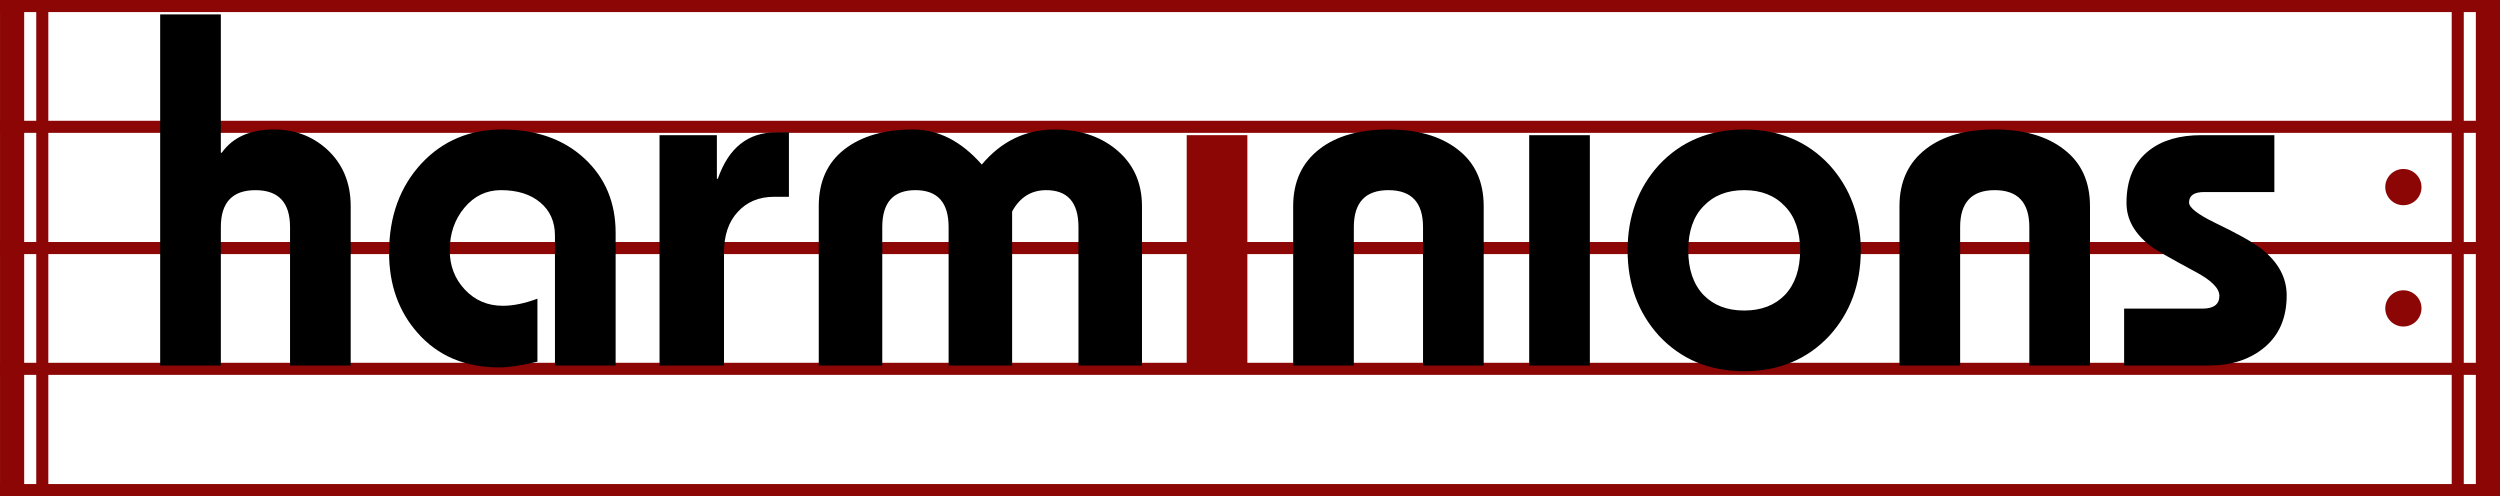
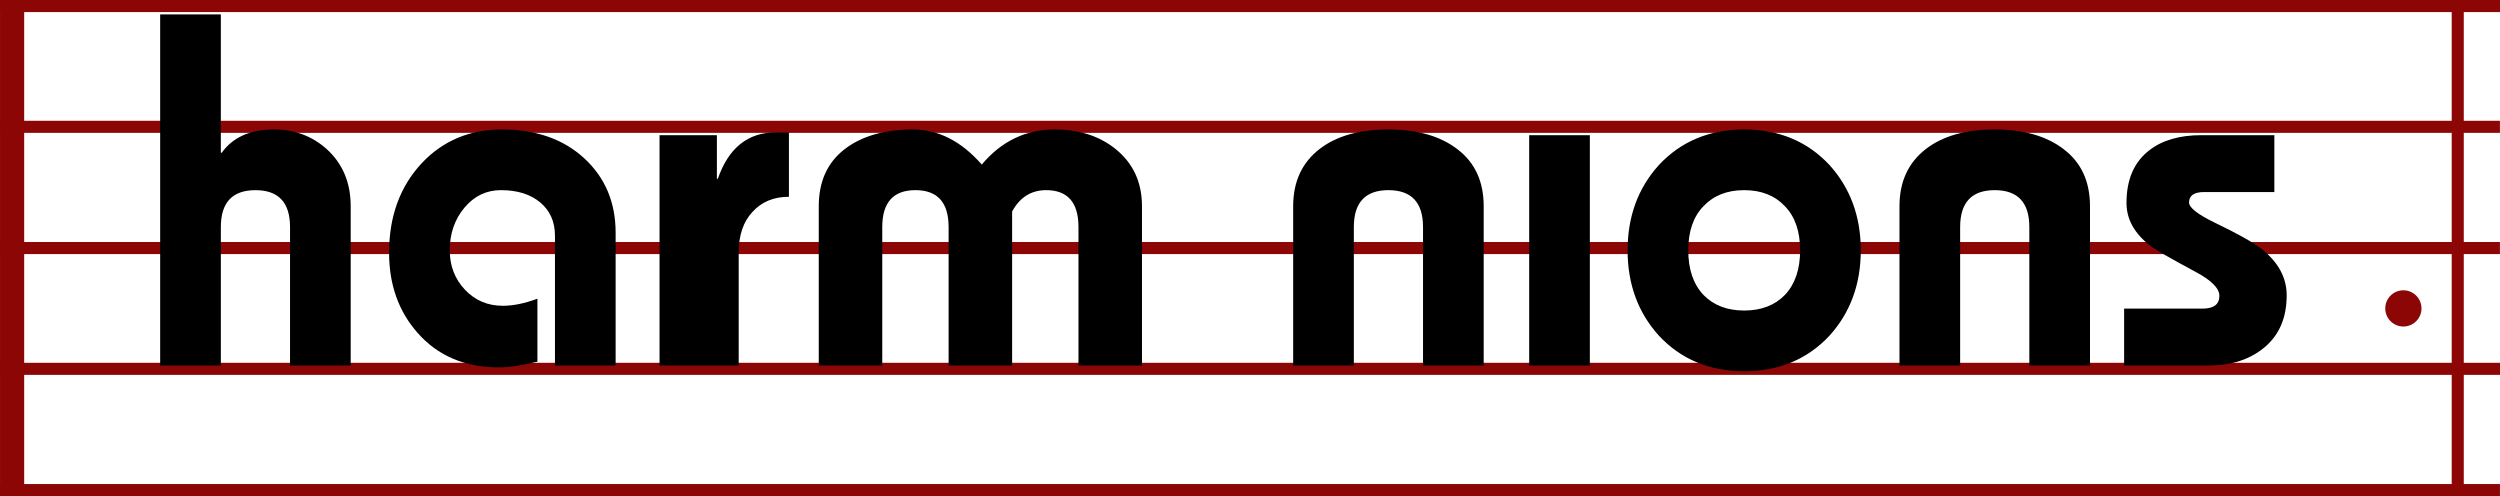
<svg xmlns="http://www.w3.org/2000/svg" width="206.991" height="41.079" viewBox="0 0 206.991 41.079">
  <path fill="none" stroke="#8c0606" d="M206.991.5H.002m206.984 10H.002m206.983 10.038H0m206.991 10H0m206.987 10.039H.002" />
  <g transform="translate(-102.457 -458) scale(.981)">
-     <path d="M117.96 468.087v29.632h5.121v-11.68c0-2.08.973-3.119 2.92-3.119 1.947 0 2.92 1.039 2.92 3.119v11.68h5.119V484.28c0-2-.68-3.613-2.04-4.84-1.227-1.093-2.706-1.641-4.44-1.641-2 0-3.467.653-4.4 1.96h-.08v-11.672h-5.121zM156.4 497.719h-5.12v-10.96q0-1.76-1.24-2.8-1.24-1.04-3.32-1.04-1.84 0-3.08 1.48t-1.24 3.6q0 1.96 1.28 3.32 1.28 1.36 3.2 1.36 1.32 0 2.92-.6v5.32q-2 .48-3.24.48-4.32 0-6.88-2.92-2.4-2.72-2.4-6.76 0-4.6 2.76-7.56 2.68-2.84 6.76-2.84 4.32 0 6.96 2.44 2.64 2.44 2.64 6.28v11.2zm9.146 0h-5.44v-19.44h4.84v3.68h.08q1.36-3.92 4.92-3.92h1.08v5.44h-1.24q-1.92 0-3.08 1.28-1.16 1.24-1.16 3.44v9.52zm13.359 0h-5.36v-13.44q0-3.12 2.16-4.8 2.16-1.68 5.8-1.68 3.2 0 5.8 2.96 2.48-2.96 6.16-2.96 3.08 0 5.12 1.64 2.24 1.8 2.24 4.84v13.44h-5.36v-11.68q0-3.16-2.8-3.12-1.84.04-2.8 1.8v13h-5.36v-11.68q0-3.12-2.8-3.12t-2.8 3.12v11.68z" />
-     <path fill="#8c0606" d="M209.719 497.719h-5.12v-19.44h5.12z" />
+     <path d="M117.96 468.087v29.632h5.121v-11.68c0-2.08.973-3.119 2.92-3.119 1.947 0 2.92 1.039 2.92 3.119v11.68h5.119V484.28c0-2-.68-3.613-2.04-4.84-1.227-1.093-2.706-1.641-4.44-1.641-2 0-3.467.653-4.4 1.96h-.08v-11.672h-5.121zM156.4 497.719h-5.12v-10.96q0-1.76-1.24-2.8-1.24-1.04-3.32-1.04-1.84 0-3.08 1.48t-1.24 3.6q0 1.96 1.28 3.32 1.28 1.36 3.2 1.36 1.32 0 2.92-.6v5.32q-2 .48-3.24.48-4.32 0-6.88-2.92-2.4-2.72-2.4-6.76 0-4.6 2.76-7.56 2.68-2.84 6.76-2.84 4.32 0 6.96 2.44 2.64 2.44 2.64 6.28v11.2zm9.146 0h-5.44v-19.44h4.84v3.68h.08q1.36-3.92 4.92-3.92h1.08v5.44q-1.92 0-3.08 1.28-1.16 1.24-1.16 3.44v9.52zm13.359 0h-5.36v-13.44q0-3.12 2.16-4.8 2.16-1.68 5.8-1.68 3.2 0 5.8 2.96 2.48-2.96 6.16-2.96 3.08 0 5.12 1.64 2.24 1.8 2.24 4.84v13.44h-5.36v-11.68q0-3.16-2.8-3.12-1.84.04-2.8 1.8v13h-5.36v-11.68q0-3.12-2.8-3.12t-2.8 3.12v11.68z" />
    <path d="M218.705 497.719h-5.12v-13.44q0-3.12 2.24-4.84 2.12-1.64 5.8-1.64 3.68 0 5.84 1.68 2.2 1.68 2.2 4.8v13.44h-5.12v-11.68q0-3.12-2.92-3.12t-2.92 3.12v11.68zm19.92 0h-5.12v-19.44h5.12zm13.026-14.8q-2.16 0-3.44 1.36-1.28 1.32-1.28 3.72 0 2.4 1.28 3.76 1.28 1.32 3.44 1.32t3.44-1.32q1.28-1.36 1.28-3.76 0-2.4-1.28-3.72-1.28-1.36-3.44-1.36zm0-5.12q4.4 0 7.2 3 2.64 2.92 2.64 7.2t-2.64 7.2q-2.8 3-7.2 3t-7.2-3q-2.64-2.92-2.64-7.2t2.64-7.2q2.8-3 7.2-3zm18.226 19.92h-5.12v-13.44q0-3.12 2.24-4.84 2.12-1.64 5.8-1.64 3.68 0 5.84 1.68 2.2 1.68 2.2 4.8v13.44h-5.12v-11.68q0-3.12-2.92-3.12-2.92 0-2.92 3.12v11.68zm13.84 0v-4.8h6.6q1.44 0 1.44-1.08 0-.96-2.04-2.04-3.2-1.72-3.76-2.16-2.04-1.56-2.04-3.64 0-2.96 1.92-4.44 1.64-1.28 4.4-1.28h6.16v4.8h-5.92q-1.28 0-1.28.88 0 .64 2.12 1.68 2.92 1.4 4 2.24 2.12 1.68 2.12 3.92 0 2.8-1.84 4.36-1.84 1.56-4.72 1.56h-7.16z" />
  </g>
  <g fill="none" stroke="#8c0606">
    <path stroke-width="1" d="M203.492 41.075V.001" />
-     <path stroke-width="2" d="M205.991 41.078V.003" />
  </g>
  <g fill="#8c0606" transform="translate(-1859.006 -51.318)">
-     <circle cx="2057.997" cy="66.809" r="1.5" />
    <circle cx="2057.997" cy="76.853" r="1.5" />
  </g>
  <g fill="none" stroke="#8c0606">
-     <path stroke-width="1" d="M3.501 41.076V.002" />
    <path stroke-width="2" d="M1.002 41.079V.004" />
  </g>
</svg>